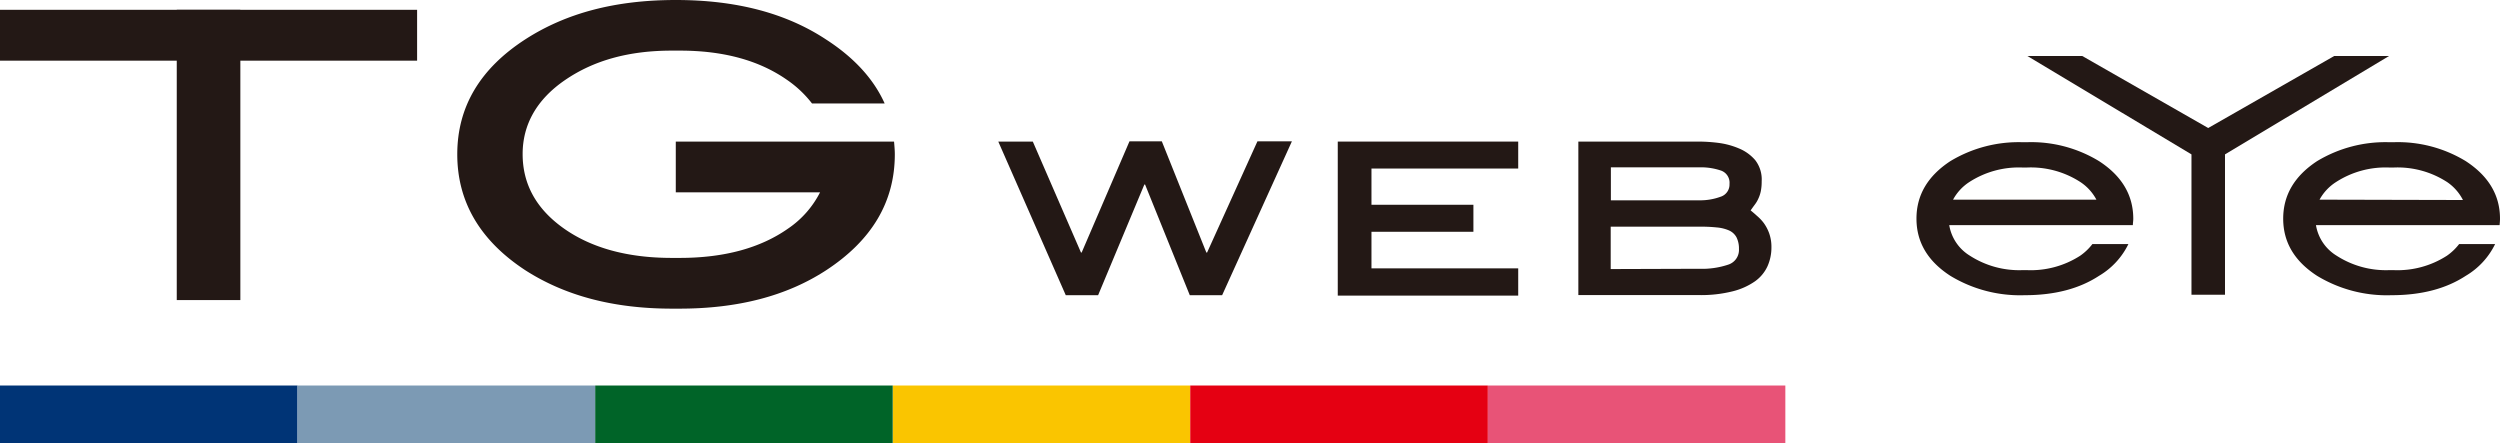
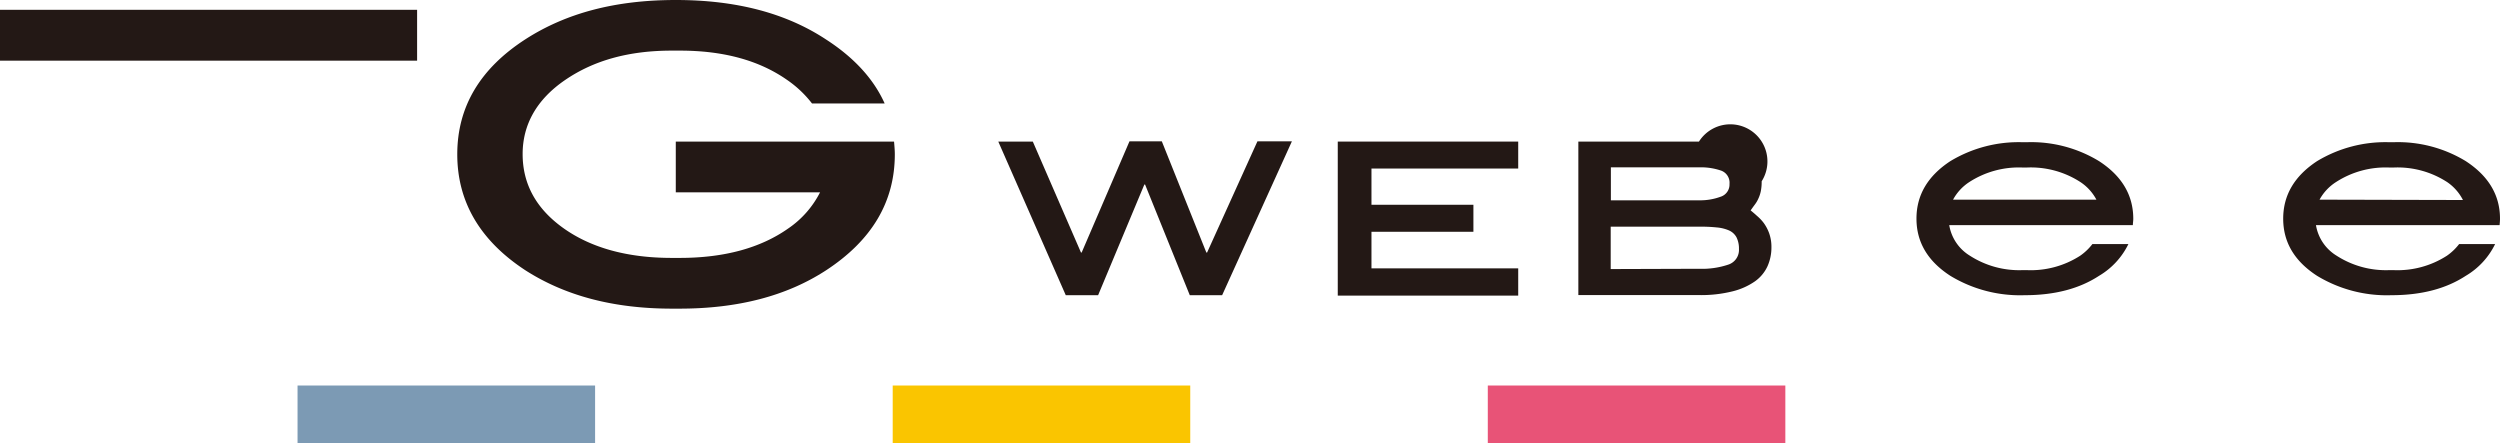
<svg xmlns="http://www.w3.org/2000/svg" viewBox="0 0 425.73 75.52">
  <defs>
    <style>.cls-1{fill:#231815;}.cls-2{fill:#fac500;}.cls-3{fill:#003476;}.cls-4{fill:#e85377;}.cls-5{fill:#006428;}.cls-6{fill:#e50012;}.cls-7{fill:#7c9ab4;}</style>
  </defs>
  <g id="レイヤー_2" data-name="レイヤー 2">
    <g id="kv">
      <polygon class="cls-1" points="258.54 28.7 258.54 24.11 227.81 24.11 227.81 50.34 258.54 50.34 258.54 45.7 233.55 45.7 233.55 39.47 250.91 39.47 250.91 34.87 233.55 34.87 233.55 28.7 258.54 28.7" />
      <path class="cls-1" d="M115.08,24.11v8.64h24.57a16.46,16.46,0,0,1-5.44,6.17c-4.64,3.26-10.75,5-18.46,5-.23,0-.45,0-.67,0s-.45,0-.68,0c-7.59,0-13.71-1.72-18.36-5S89,31.43,89,26.24c0-5,2.37-9.29,7.24-12.62s10.82-5,18.17-5l.69,0,.68,0c7.45,0,13.52,1.67,18.27,5a18.75,18.75,0,0,1,4.23,4h12.37c-1.88-4.2-5.24-7.84-10-10.91C133.83,2.22,125.35,0,115.08,0S96.43,2.22,89.52,6.66c-7.76,5-11.65,11.52-11.65,19.62S81.76,41,89.52,46.06c6.78,4.33,15,6.5,24.92,6.5l.64,0,.62,0c10,0,18.26-2.17,24.93-6.5,7.82-5.1,11.75-11.67,11.75-19.78,0-.75-.07-1.46-.13-2.17Z" />
-       <rect class="cls-1" x="30.1" y="1.67" width="10.83" height="49.43" />
      <rect class="cls-1" y="1.67" width="71.03" height="8.66" />
      <path class="cls-1" d="M208.12,50.27h-5.51L195,31.43h-.13L187,50.27h-5.51L170,24.11h5.88L184.08,43h.12l8.14-18.93h5.51L205.43,43h.13l8.57-18.93H220Z" />
-       <path class="cls-1" d="M289.32,24.11a27.57,27.57,0,0,1,3.29.22,13.2,13.2,0,0,1,3.5.94,7.32,7.32,0,0,1,2.79,2A5.37,5.37,0,0,1,300,30.87a8.35,8.35,0,0,1-.16,1.75,5.73,5.73,0,0,1-.41,1.21,5.1,5.1,0,0,1-.59,1c-.23.31-.47.64-.72,1,.33.27.7.58,1.09.94A7.32,7.32,0,0,1,300.37,38a7.13,7.13,0,0,1,.91,1.74,6.85,6.85,0,0,1,.38,2.37,7.81,7.81,0,0,1-.66,3.21,6.45,6.45,0,0,1-2.13,2.58,11.47,11.47,0,0,1-3.82,1.71,22,22,0,0,1-5.73.64H268.78V24.11Zm0,10a10,10,0,0,0,3.69-.61,2.17,2.17,0,0,0,1.51-2.17,2.19,2.19,0,0,0-1.41-2.27,10.56,10.56,0,0,0-3.79-.56h-15v5.61Zm0,11.66a14,14,0,0,0,5-.71,2.63,2.63,0,0,0,1.81-2.67,4.24,4.24,0,0,0-.43-2,2.7,2.7,0,0,0-1.29-1.16,6.69,6.69,0,0,0-2.06-.5,25.9,25.9,0,0,0-2.79-.13H274.29v7.22Z" />
+       <path class="cls-1" d="M289.32,24.11A5.37,5.37,0,0,1,300,30.87a8.35,8.35,0,0,1-.16,1.75,5.73,5.73,0,0,1-.41,1.21,5.1,5.1,0,0,1-.59,1c-.23.31-.47.64-.72,1,.33.27.7.58,1.09.94A7.32,7.32,0,0,1,300.37,38a7.13,7.13,0,0,1,.91,1.74,6.85,6.85,0,0,1,.38,2.37,7.81,7.81,0,0,1-.66,3.21,6.45,6.45,0,0,1-2.13,2.58,11.47,11.47,0,0,1-3.82,1.71,22,22,0,0,1-5.73.64H268.78V24.11Zm0,10a10,10,0,0,0,3.69-.61,2.17,2.17,0,0,0,1.51-2.17,2.19,2.19,0,0,0-1.41-2.27,10.56,10.56,0,0,0-3.79-.56h-15v5.61Zm0,11.66a14,14,0,0,0,5-.71,2.63,2.63,0,0,0,1.81-2.67,4.24,4.24,0,0,0-.43-2,2.7,2.7,0,0,0-1.29-1.16,6.69,6.69,0,0,0-2.06-.5,25.9,25.9,0,0,0-2.79-.13H274.29v7.22Z" />
      <rect class="cls-2" x="152.02" y="65.65" width="50.67" height="9.86" />
-       <rect class="cls-3" y="65.65" width="50.67" height="9.86" />
      <rect class="cls-4" x="253.36" y="65.65" width="50.67" height="9.86" />
-       <rect class="cls-5" x="101.35" y="65.65" width="50.67" height="9.86" />
-       <rect class="cls-6" x="202.69" y="65.65" width="50.67" height="9.86" />
      <rect class="cls-7" x="50.67" y="65.65" width="50.67" height="9.86" />
      <path class="cls-1" d="M357.45,27.44a22.22,22.22,0,0,0-12.35-3.22h-.62a22.5,22.5,0,0,0-12.35,3.22q-5.78,3.79-5.77,9.8c0,4,1.92,7.24,5.77,9.73a22.89,22.89,0,0,0,12.66,3.3c5.09,0,9.3-1.1,12.66-3.3a12.77,12.77,0,0,0,5-5.41h-6.13a9.25,9.25,0,0,1-2.1,2A15.53,15.53,0,0,1,345.13,46h-.68a15.49,15.49,0,0,1-9-2.46,7.53,7.53,0,0,1-3.51-5.2h31.27c0-.35.07-.7.07-1.08Q363.28,31.22,357.45,27.44ZM332.59,34A8.23,8.23,0,0,1,335.36,31a15.51,15.51,0,0,1,9.1-2.47l.33,0,.33,0A15.52,15.52,0,0,1,354.27,31,8.19,8.19,0,0,1,357,34Z" />
      <path class="cls-1" d="M425.73,37.24q0-6-5.83-9.8a22.22,22.22,0,0,0-12.35-3.22h-.62a22.5,22.5,0,0,0-12.35,3.22q-5.77,3.79-5.77,9.8c0,4,1.92,7.24,5.77,9.73a22.89,22.89,0,0,0,12.66,3.3c5.09,0,9.3-1.1,12.66-3.3a12.77,12.77,0,0,0,5-5.41h-6.13a9.25,9.25,0,0,1-2.1,2A15.53,15.53,0,0,1,407.58,46h-.68a15.49,15.49,0,0,1-9-2.46,7.53,7.53,0,0,1-3.51-5.2h31.27C425.69,38,425.73,37.62,425.73,37.24ZM395,34A8.23,8.23,0,0,1,397.81,31a15.51,15.51,0,0,1,9.1-2.47l.33,0,.34,0A15.51,15.51,0,0,1,416.72,31a8.19,8.19,0,0,1,2.7,3.06Z" />
-       <polygon class="cls-1" points="397.49 9.54 376.04 21.8 354.6 9.54 345.25 9.54 373.19 26.29 373.19 50.19 378.9 50.19 378.9 26.29 406.83 9.54 397.49 9.54" />
    </g>
  </g>
</svg>